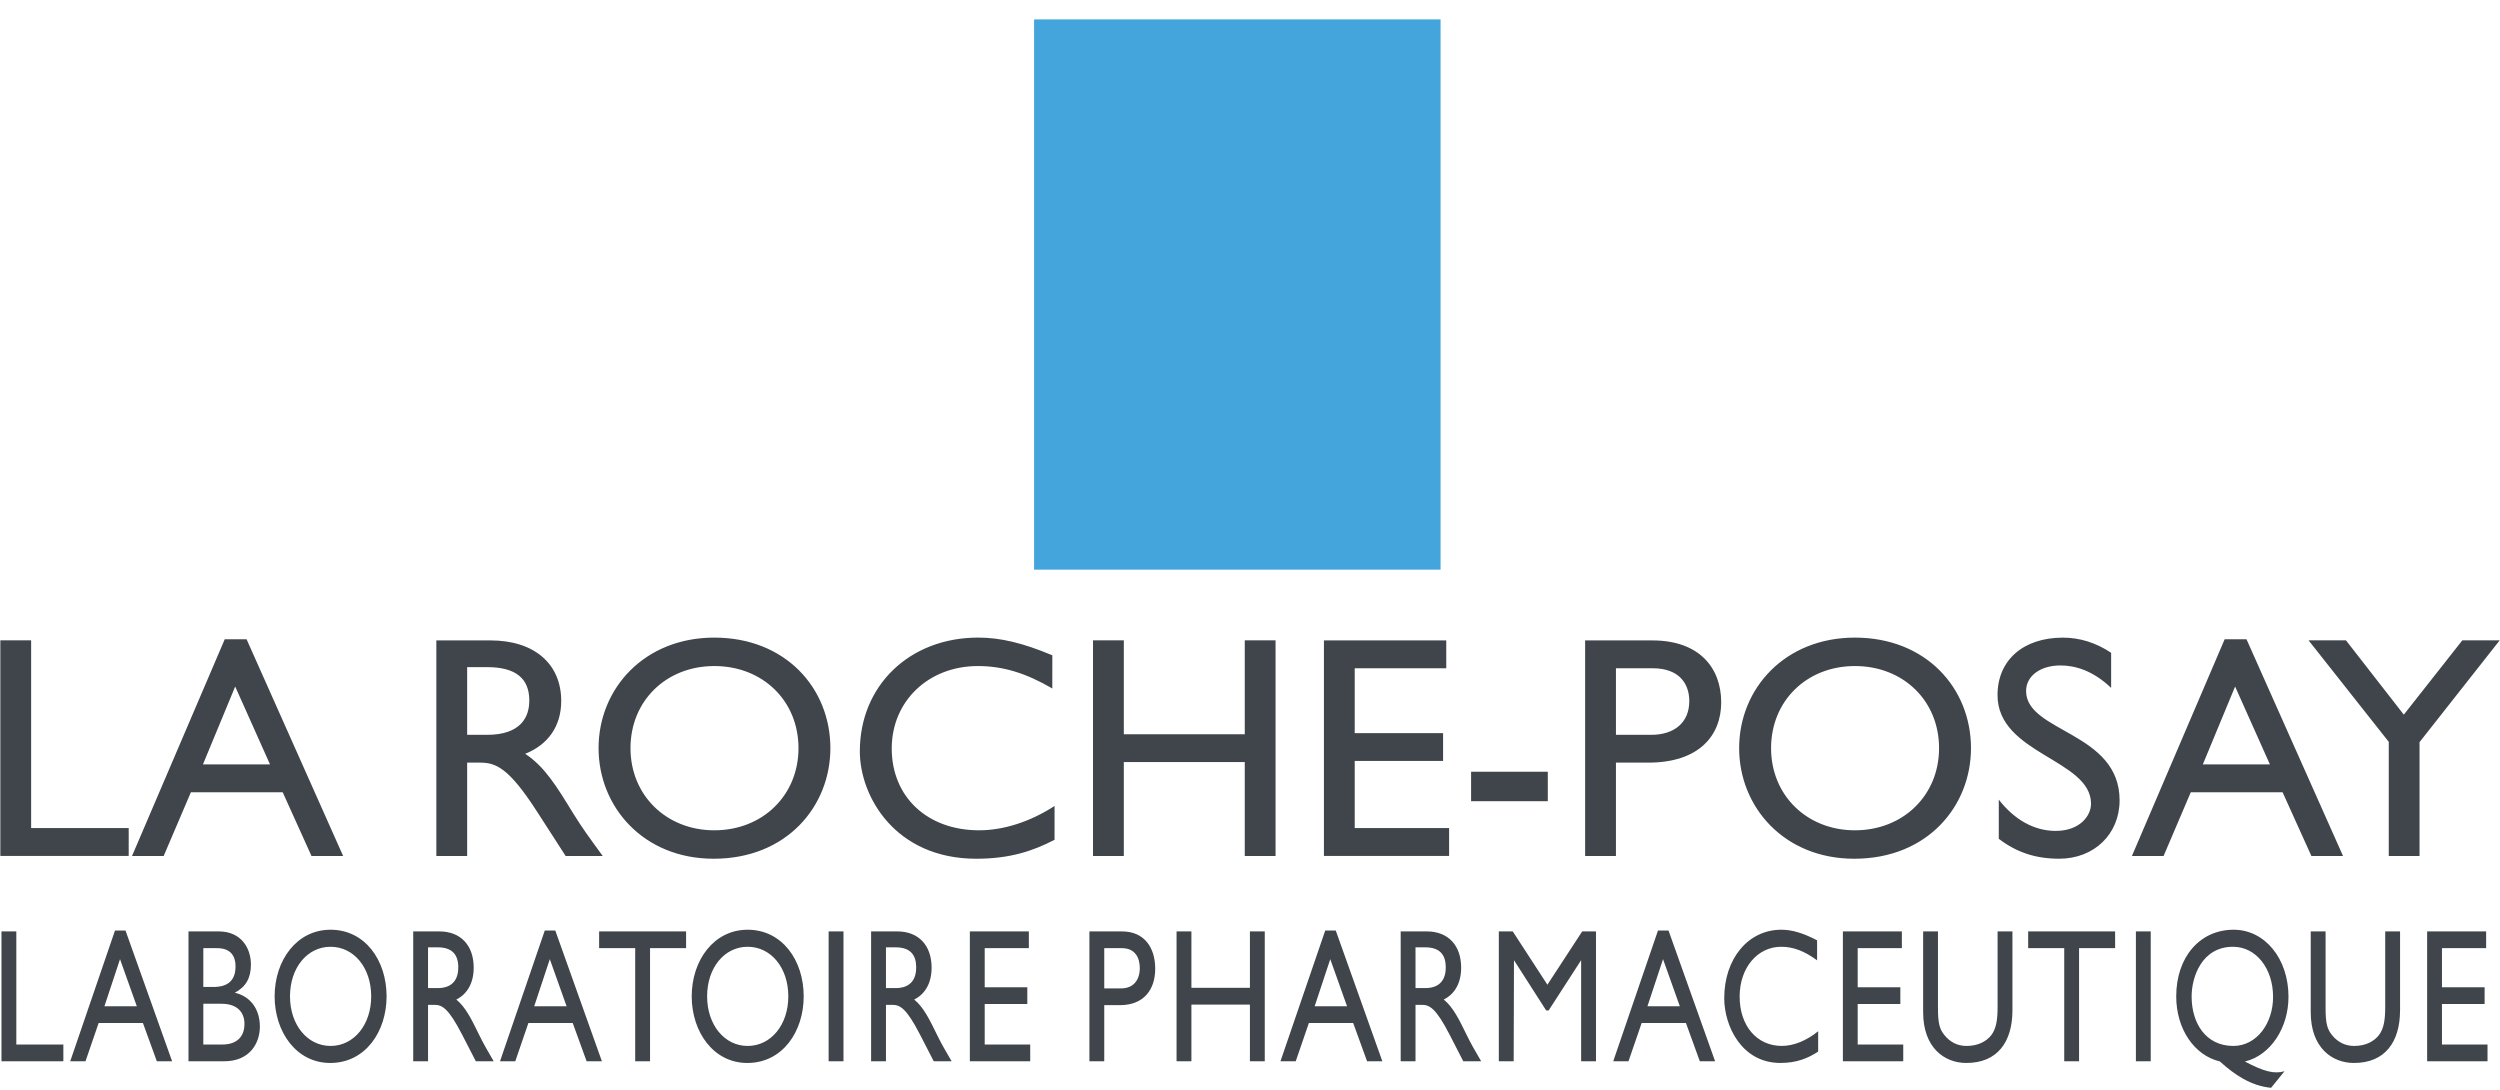
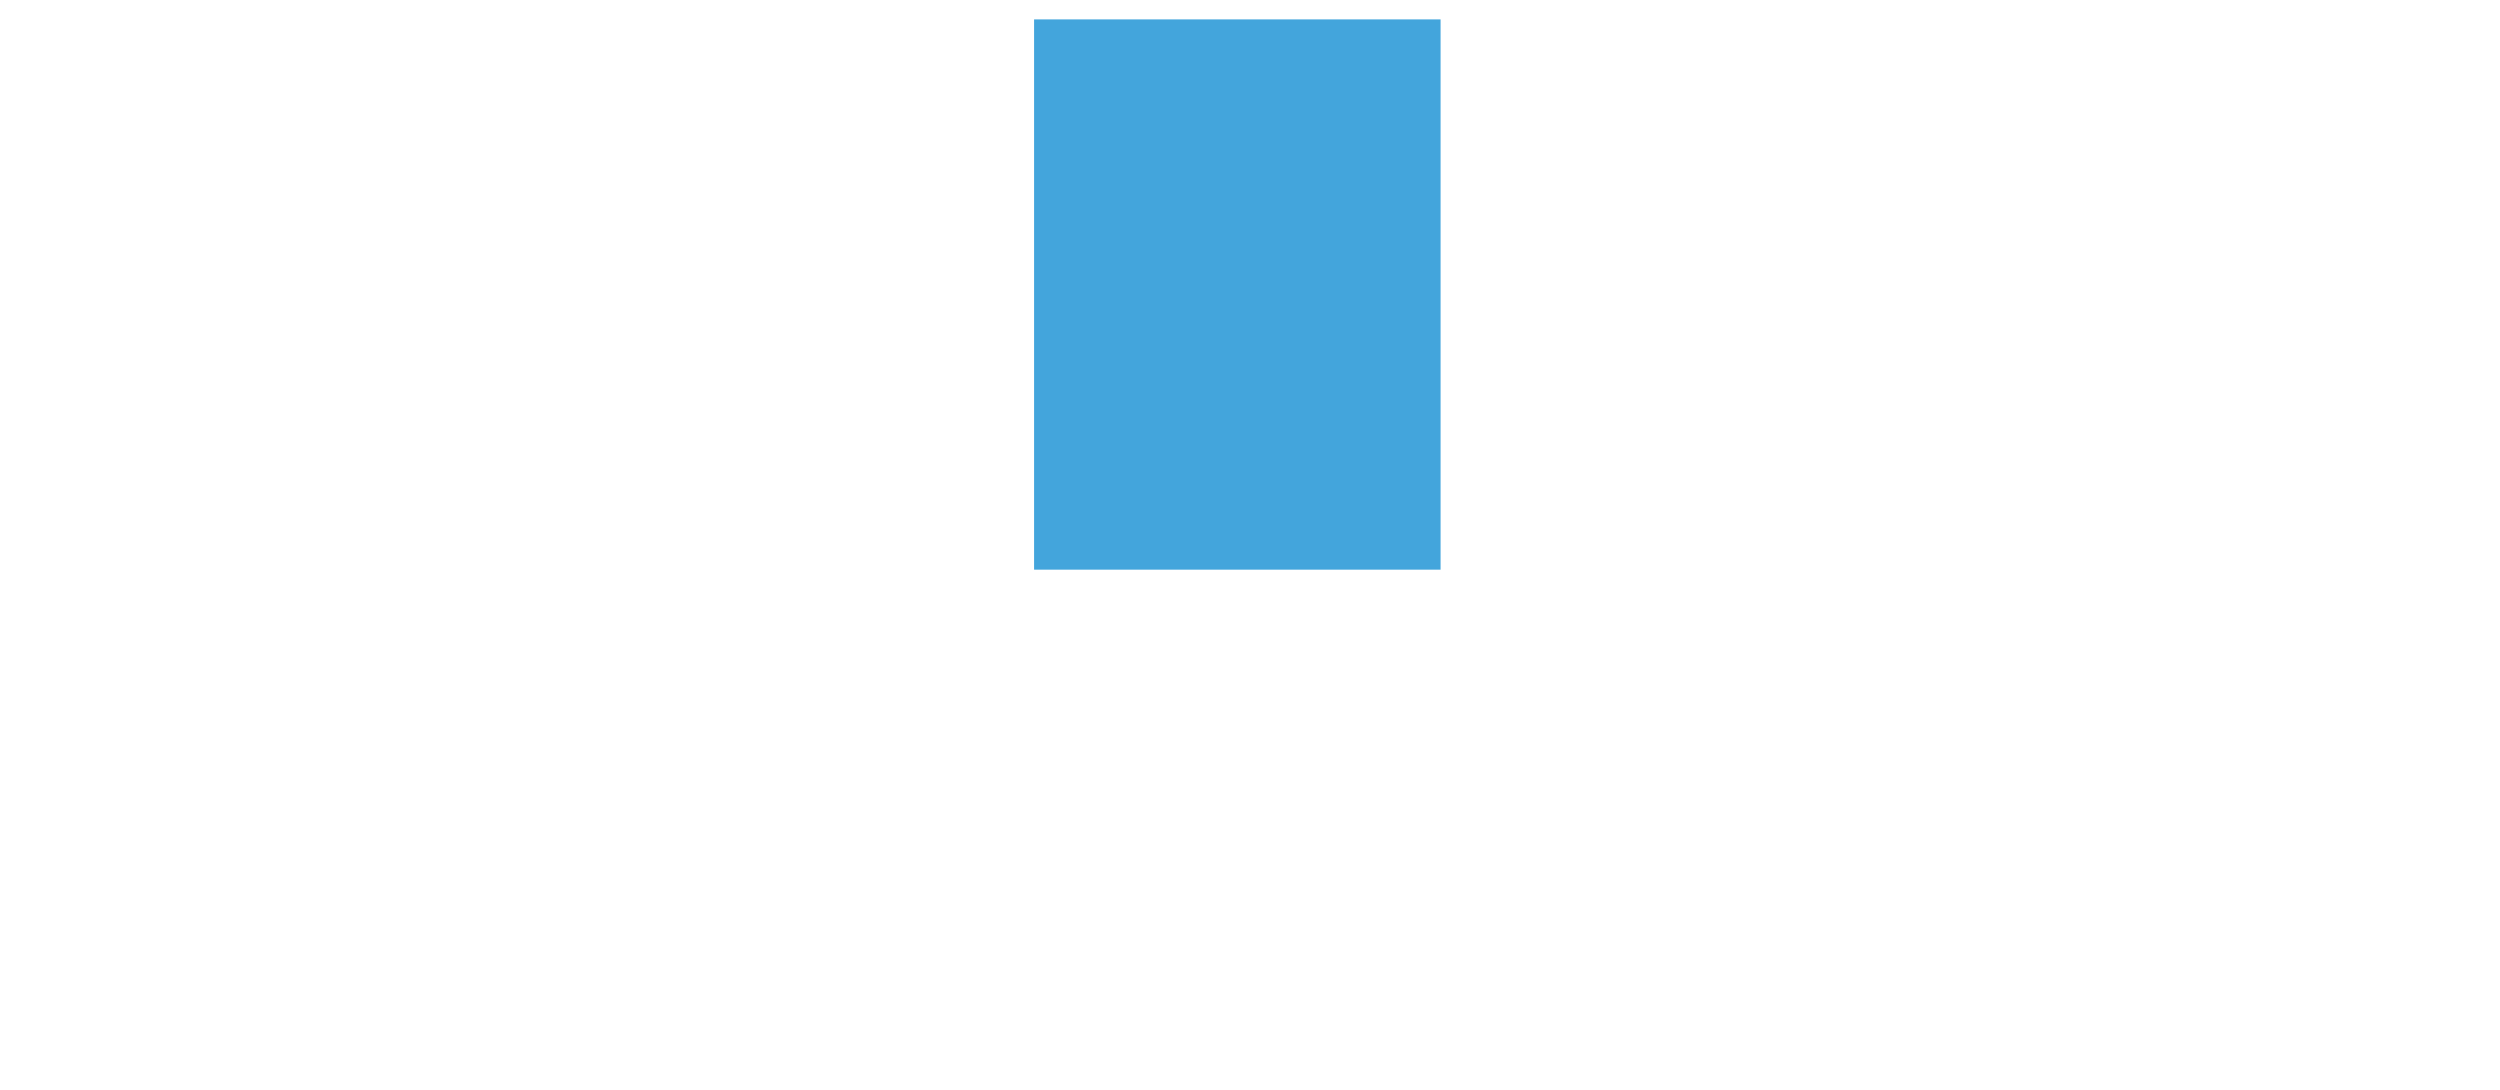
<svg xmlns="http://www.w3.org/2000/svg" width="117" height="51" viewBox="0 0 117 51" fill="none">
  <g clip-path="url(#clip0_143_7)">
    <path d="M67.419 0.909V26.659H48.395V0.909" fill="#43A5DC" />
-     <path d="M11.007 32.13L12.637 35.775H9.497L11.007 32.13ZM11.54 29.917H10.518L6.179 40.06H7.66L8.934 37.077H13.23L14.578 40.06H16.059L11.54 29.917ZM21.863 31.221H22.792C24.195 31.221 24.756 31.799 24.771 32.746C24.786 33.591 24.343 34.39 22.792 34.39H21.863V31.221ZM20.421 29.972V40.06H21.863V35.691H22.468C23.206 35.691 23.811 35.928 25.141 37.995L26.472 40.06H28.207C27.51 39.101 27.258 38.761 26.827 38.068C26.058 36.813 25.496 35.883 24.579 35.278C25.658 34.849 26.265 33.976 26.265 32.805C26.265 31.058 24.993 29.971 22.955 29.971L20.421 29.972ZM29.507 35.014C29.507 32.797 31.18 31.171 33.43 31.171C35.696 31.171 37.369 32.797 37.369 35.014C37.369 37.217 35.696 38.858 33.43 38.858C31.18 38.858 29.507 37.217 29.507 35.014ZM28.013 35.014C28.013 37.75 30.099 40.189 33.4 40.189C36.82 40.189 38.862 37.735 38.862 35.014C38.862 32.206 36.761 29.84 33.429 29.84C30.158 29.84 28.013 32.22 28.013 35.014ZM49.248 32.22C48.003 31.496 46.936 31.171 45.765 31.171C43.453 31.171 41.733 32.812 41.733 35.029C41.733 37.291 43.393 38.858 45.824 38.858C46.966 38.858 48.211 38.459 49.353 37.72V39.302C48.359 39.819 47.277 40.189 45.691 40.189C41.897 40.189 40.24 37.277 40.24 35.162C40.24 32.087 42.564 29.839 45.78 29.839C46.818 29.839 47.87 30.09 49.249 30.668L49.248 32.22ZM59.696 40.06H58.255V35.666H52.595V40.06H51.153V29.969H52.595V34.363H58.255V29.969H59.696V40.06ZM67.685 31.274H63.401V34.311H67.536V35.613H63.401V38.755H67.818V40.058H61.96V29.972H67.685V31.274ZM68.847 36.116V37.496H72.437V36.116H68.847ZM75.626 31.274H77.335C78.657 31.274 79.059 32.071 79.059 32.809C79.059 33.813 78.361 34.39 77.275 34.39H75.626V31.274ZM74.184 29.972V40.06H75.626V35.691H77.142C79.488 35.691 80.552 34.449 80.552 32.869C80.552 31.274 79.547 29.972 77.334 29.972H74.184ZM82.886 35.014C82.886 32.797 84.559 31.171 86.81 31.171C89.076 31.171 90.748 32.797 90.748 35.014C90.748 37.217 89.076 38.858 86.81 38.858C84.559 38.858 82.886 37.217 82.886 35.014ZM81.392 35.014C81.392 37.75 83.479 40.189 86.78 40.189C90.2 40.189 92.242 37.735 92.242 35.014C92.242 32.206 90.141 29.84 86.809 29.84C83.537 29.84 81.392 32.22 81.392 35.014ZM98.8 32.193C97.949 31.38 97.115 31.143 96.43 31.143C95.492 31.143 94.821 31.631 94.821 32.34C94.821 34.276 99.197 34.246 99.197 37.453C99.197 39.035 98.007 40.188 96.371 40.188C95.267 40.188 94.38 39.893 93.543 39.256V37.423C94.277 38.369 95.208 38.886 96.206 38.886C97.34 38.886 97.86 38.177 97.86 37.615C97.86 35.532 93.484 35.296 93.484 32.533C93.484 30.892 94.689 29.841 96.549 29.841C97.325 29.841 98.097 30.077 98.801 30.552V32.193H98.8ZM104.603 32.13L106.232 35.775H103.092L104.603 32.13ZM105.136 29.917H104.114L99.774 40.06H101.256L102.529 37.077H106.825L108.173 40.06H109.654L105.136 29.917ZM0.764 48.883H2.965V49.668H0.069V43.59H0.764L0.764 48.883ZM5.617 44.889L6.403 47.093H4.887L5.617 44.889ZM5.874 43.55H5.381L3.286 49.668H4.001L4.616 47.877H6.689L7.34 49.668H8.055L5.874 43.55ZM9.516 44.374H10.164C10.813 44.374 11.023 44.766 11.023 45.221C11.023 45.871 10.683 46.19 9.984 46.19H9.515L9.516 44.374ZM8.821 49.668H10.489C11.713 49.668 12.162 48.794 12.162 48.046C12.162 47.225 11.72 46.628 10.99 46.459C11.508 46.183 11.743 45.773 11.743 45.141C11.743 44.375 11.293 43.59 10.237 43.59H8.821V49.668ZM9.516 46.976H10.366C11.098 46.976 11.441 47.368 11.441 47.921C11.441 48.375 11.22 48.884 10.396 48.884H9.515L9.516 46.976ZM13.572 46.629C13.572 45.291 14.381 44.309 15.469 44.309C16.564 44.309 17.372 45.291 17.372 46.629C17.372 47.959 16.564 48.95 15.469 48.95C14.381 48.949 13.572 47.959 13.572 46.629ZM12.852 46.629C12.852 48.28 13.859 49.747 15.454 49.747C17.107 49.747 18.092 48.271 18.092 46.629C18.092 44.934 17.079 43.511 15.469 43.511C13.887 43.511 12.852 44.943 12.852 46.629ZM20.032 44.335H20.485C21.167 44.335 21.441 44.683 21.448 45.253C21.455 45.762 21.239 46.243 20.485 46.243H20.032V44.335ZM19.338 43.59V49.668H20.033V47.027H20.328C20.687 47.027 20.981 47.17 21.626 48.419L22.269 49.668H23.105C22.77 49.088 22.648 48.883 22.44 48.463C22.069 47.705 21.798 47.143 21.355 46.778C21.876 46.519 22.169 45.993 22.169 45.289C22.169 44.237 21.555 43.59 20.564 43.59L19.338 43.59ZM25.731 44.889L26.517 47.093H25.001L25.731 44.889ZM25.988 43.55H25.495L23.4 49.668H24.115L24.729 47.877H26.803L27.454 49.668H28.169L25.988 43.55ZM32.109 44.374H30.422V49.668H29.727V44.374H28.039V43.59H32.109L32.109 44.374ZM33.093 46.629C33.093 45.291 33.902 44.309 34.99 44.309C36.084 44.309 36.893 45.291 36.893 46.629C36.893 47.959 36.084 48.95 34.99 48.95C33.902 48.949 33.093 47.959 33.093 46.629ZM32.372 46.629C32.372 48.28 33.379 49.747 34.975 49.747C36.628 49.747 37.613 48.271 37.613 46.629C37.613 44.934 36.599 43.511 34.989 43.511C33.408 43.511 32.372 44.943 32.372 46.629ZM38.78 43.59V49.668H39.475V43.59H38.78ZM41.463 44.335H41.915C42.598 44.335 42.871 44.683 42.878 45.253C42.885 45.762 42.67 46.243 41.915 46.243H41.463V44.335ZM40.768 43.59V49.668H41.463V47.027H41.758C42.117 47.027 42.412 47.17 43.057 48.419L43.699 49.668H44.536C44.2 49.088 44.078 48.883 43.87 48.463C43.499 47.705 43.228 47.143 42.785 46.778C43.306 46.519 43.599 45.993 43.599 45.289C43.599 44.237 42.985 43.59 41.995 43.59L40.768 43.59ZM48.15 44.374H46.084V46.204H48.078V46.988H46.084V48.883H48.214V49.667H45.389V43.59H48.15V44.374ZM51.679 44.374H52.507C53.148 44.374 53.342 44.856 53.342 45.302C53.342 45.909 53.004 46.256 52.478 46.256H51.679V44.374ZM50.984 43.59V49.668H51.679V47.041H52.414C53.55 47.041 54.064 46.292 54.064 45.337C54.064 44.374 53.578 43.59 52.507 43.59L50.984 43.59ZM59.191 49.668H58.496V47.014H55.758V49.668H55.063V43.59H55.758V46.23H58.496V43.59H59.191V49.668ZM62.256 44.889L63.042 47.093H61.526L62.256 44.889ZM62.514 43.55H62.02L59.925 49.668H60.64L61.255 47.877H63.329L63.979 49.668H64.694L62.514 43.55ZM66.246 44.335H66.7C67.382 44.335 67.655 44.683 67.662 45.253C67.669 45.762 67.454 46.243 66.7 46.243H66.246V44.335ZM65.552 43.59V49.668H66.246V47.027H66.541C66.901 47.027 67.195 47.17 67.84 48.419L68.482 49.668H69.319C68.983 49.088 68.861 48.883 68.654 48.463C68.283 47.705 68.012 47.143 67.568 46.778C68.09 46.519 68.382 45.993 68.382 45.289C68.382 44.237 67.768 43.59 66.778 43.59L65.552 43.59ZM74.692 49.668H73.997V44.936L72.476 47.289H72.361L70.854 44.936L70.84 49.668H70.145V43.59H70.797L72.418 46.085L74.047 43.59H74.692V49.668ZM77.83 44.889L78.616 47.093H77.1L77.83 44.889ZM78.087 43.55H77.593L75.499 49.668H76.213L76.829 47.877H78.902L79.552 49.668H80.267L78.087 43.55ZM85.04 44.943C84.44 44.505 83.924 44.309 83.36 44.309C82.244 44.309 81.415 45.299 81.415 46.638C81.415 48.002 82.215 48.949 83.388 48.949C83.939 48.949 84.54 48.708 85.09 48.262V49.215C84.611 49.525 84.09 49.746 83.324 49.746C81.494 49.746 80.694 47.994 80.694 46.718C80.694 44.862 81.816 43.511 83.367 43.511C83.868 43.511 84.375 43.662 85.04 44.007V44.943ZM89.007 44.374H86.94V46.204H88.936V46.988H86.94V48.883H89.072V49.667H86.247V43.59H89.007V44.374ZM94.182 47.282C94.182 48.771 93.473 49.747 92.024 49.747C90.996 49.747 90.003 49.029 90.003 47.371V43.59H90.697V47.183C90.697 47.87 90.768 48.156 90.99 48.432C91.268 48.78 91.617 48.95 92.039 48.95C92.574 48.95 92.959 48.735 93.181 48.459C93.43 48.147 93.487 47.701 93.487 47.131V43.591H94.182L94.182 47.282ZM98.988 44.374H97.3V49.668H96.606V44.374H94.918V43.59H98.987L98.988 44.374ZM99.96 43.59V49.668H100.654V43.59H99.96ZM112.322 47.282C112.322 48.771 111.613 49.747 110.165 49.747C109.137 49.747 108.142 49.029 108.142 47.371V43.59H108.837V47.183C108.837 47.87 108.909 48.156 109.13 48.432C109.409 48.78 109.758 48.95 110.179 48.95C110.715 48.95 111.1 48.735 111.321 48.459C111.571 48.147 111.628 47.701 111.628 47.131V43.591H112.323V47.282H112.322ZM116.351 44.374H114.284V46.204H116.28V46.988H114.284V48.883H116.416V49.667H113.59V43.59H116.351V44.374ZM104.506 44.309C105.586 44.309 106.38 45.327 106.38 46.656C106.38 47.897 105.608 48.95 104.521 48.95C103.219 48.95 102.568 47.87 102.568 46.639C102.567 45.719 103.047 44.309 104.506 44.309ZM105.071 49.676C106.251 49.389 107.101 48.12 107.101 46.648C107.101 44.863 105.994 43.511 104.535 43.511C102.953 43.511 101.847 44.791 101.847 46.629C101.847 48.147 102.682 49.389 103.89 49.676C104.57 50.294 105.343 50.82 106.287 50.909L106.915 50.134C106.416 50.277 105.929 50.134 105.071 49.685V49.676H105.071ZM115.236 29.969H116.985L113.234 34.733V40.06H111.794V34.719L108.042 29.969H109.792L112.498 33.446L115.236 29.969ZM1.457 38.755H6.023V40.057H0.016V29.969H1.457V38.755Z" fill="#3F454B" />
  </g>
  <defs>
    <clipPath id="clip0_143_7">
      <rect width="117" height="50" fill="white" transform="translate(0 0.909)" />
    </clipPath>
  </defs>
</svg>